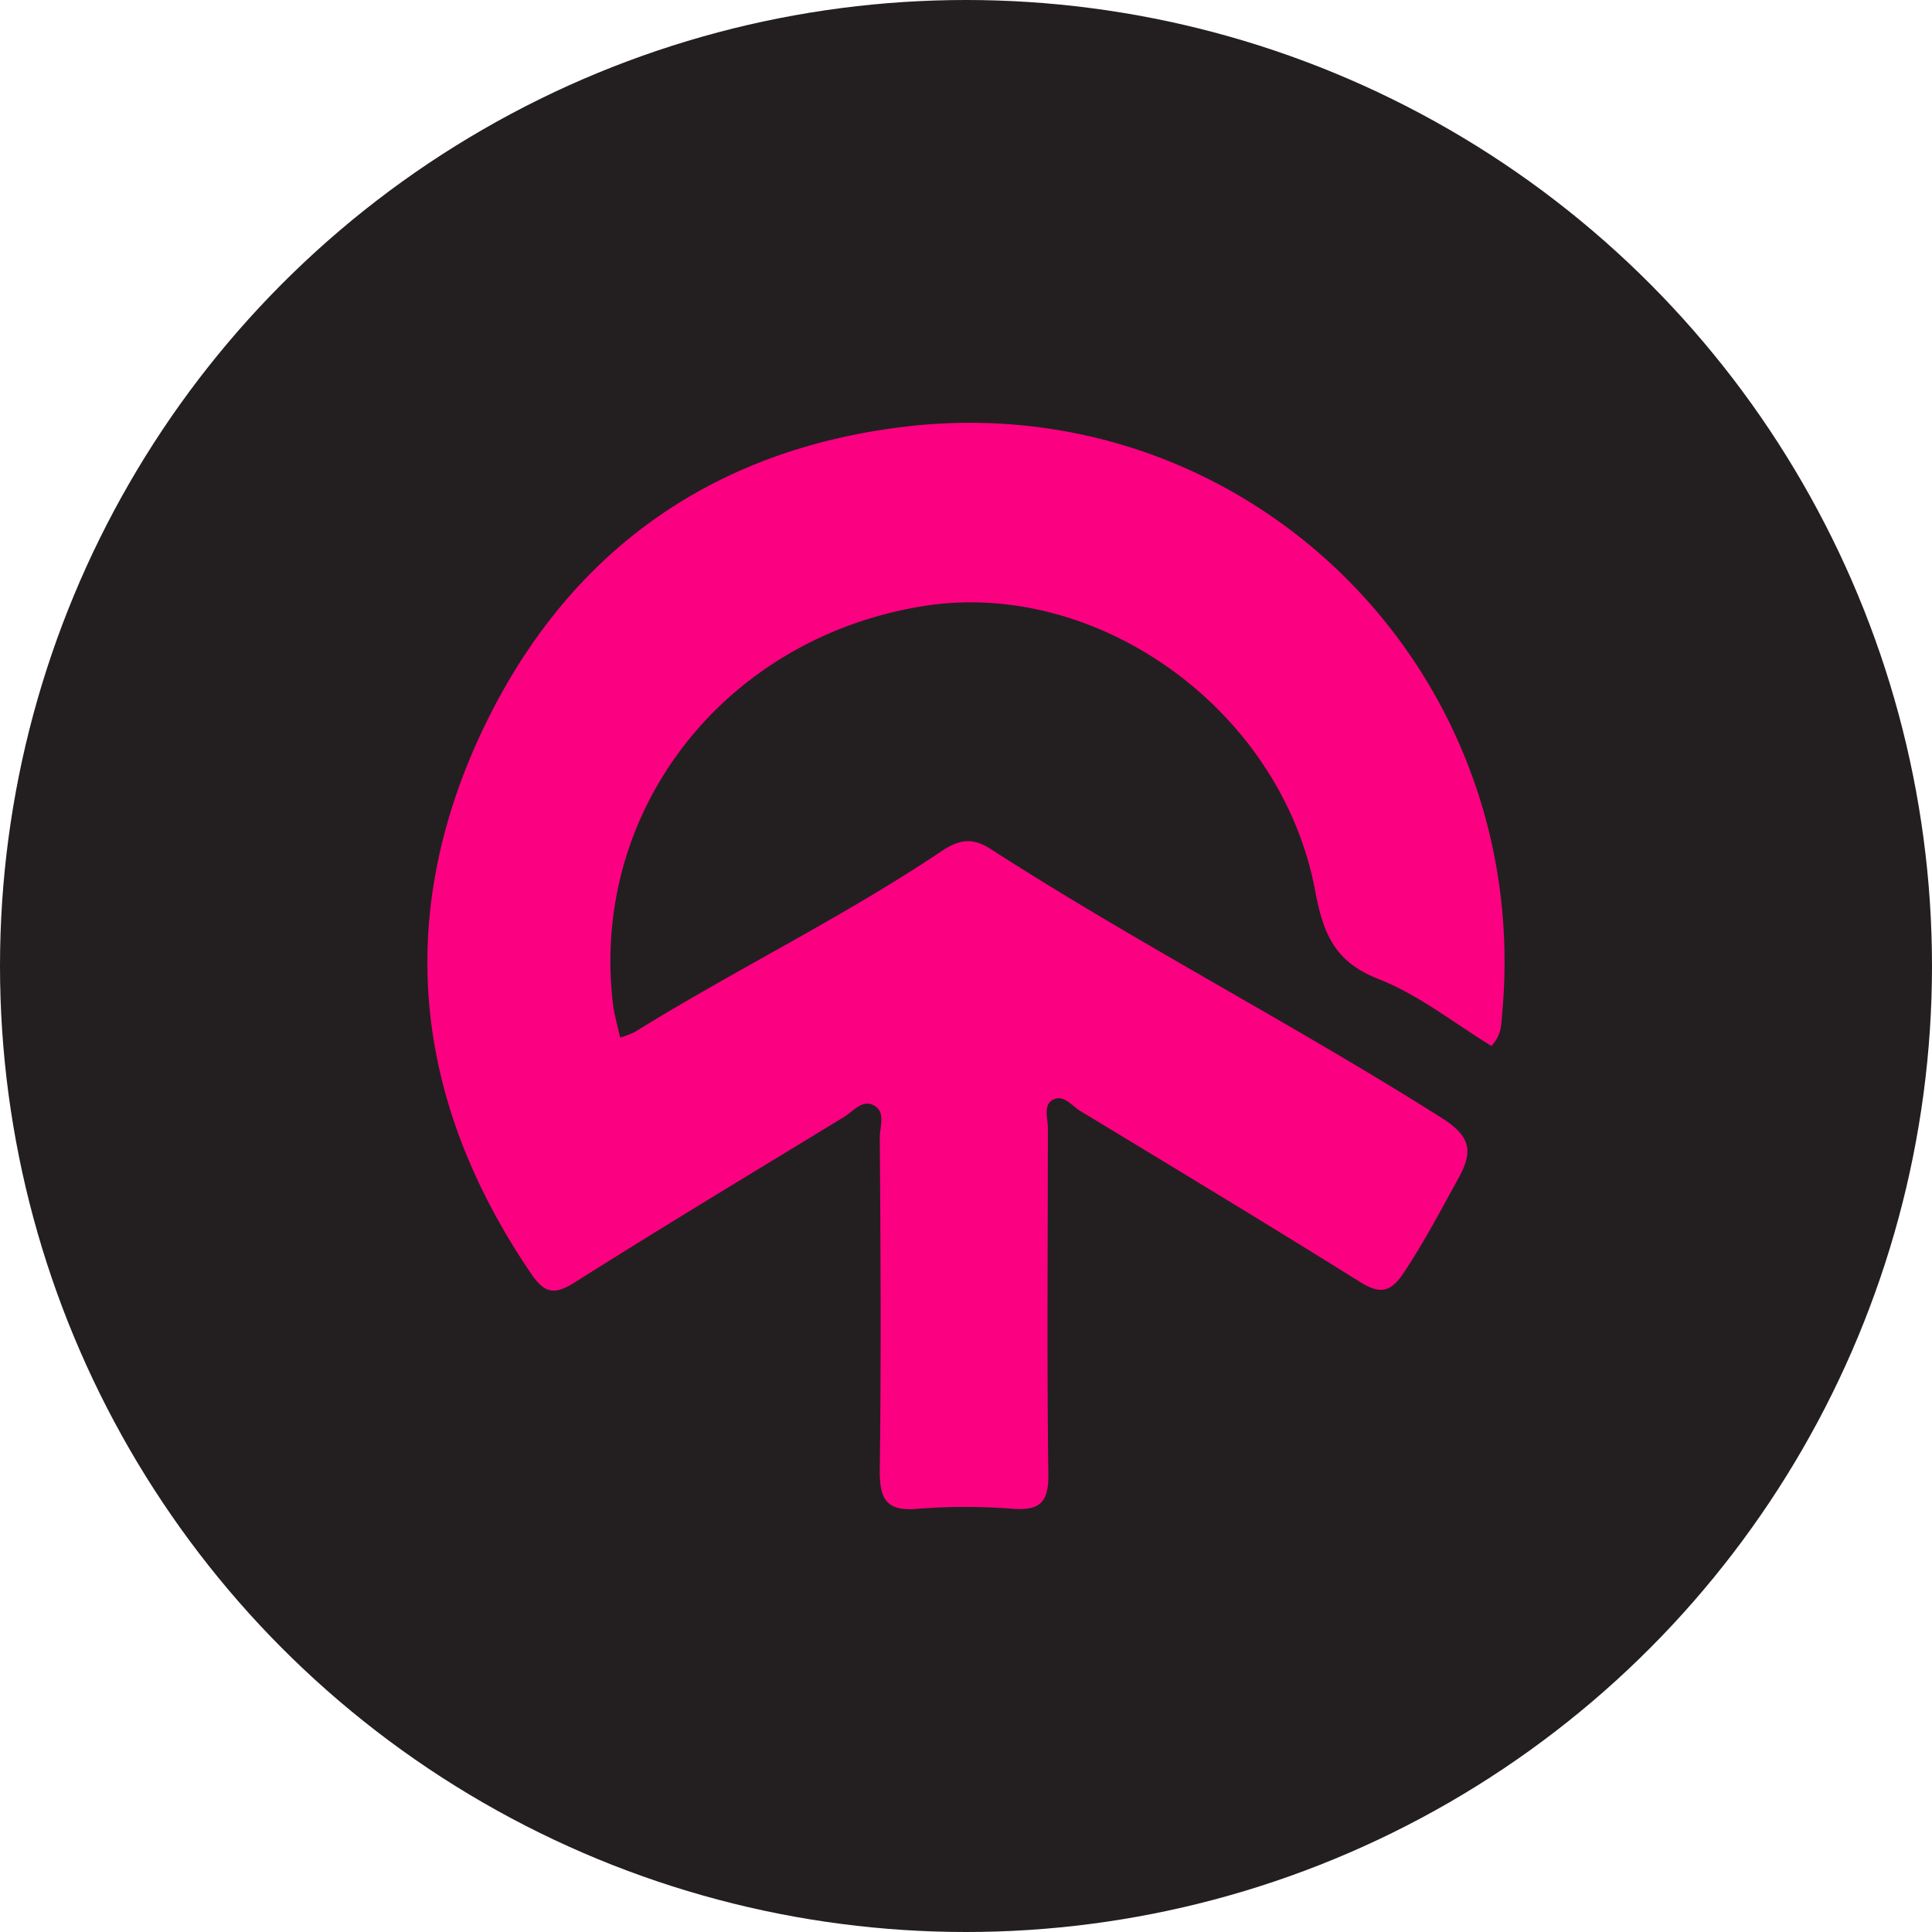
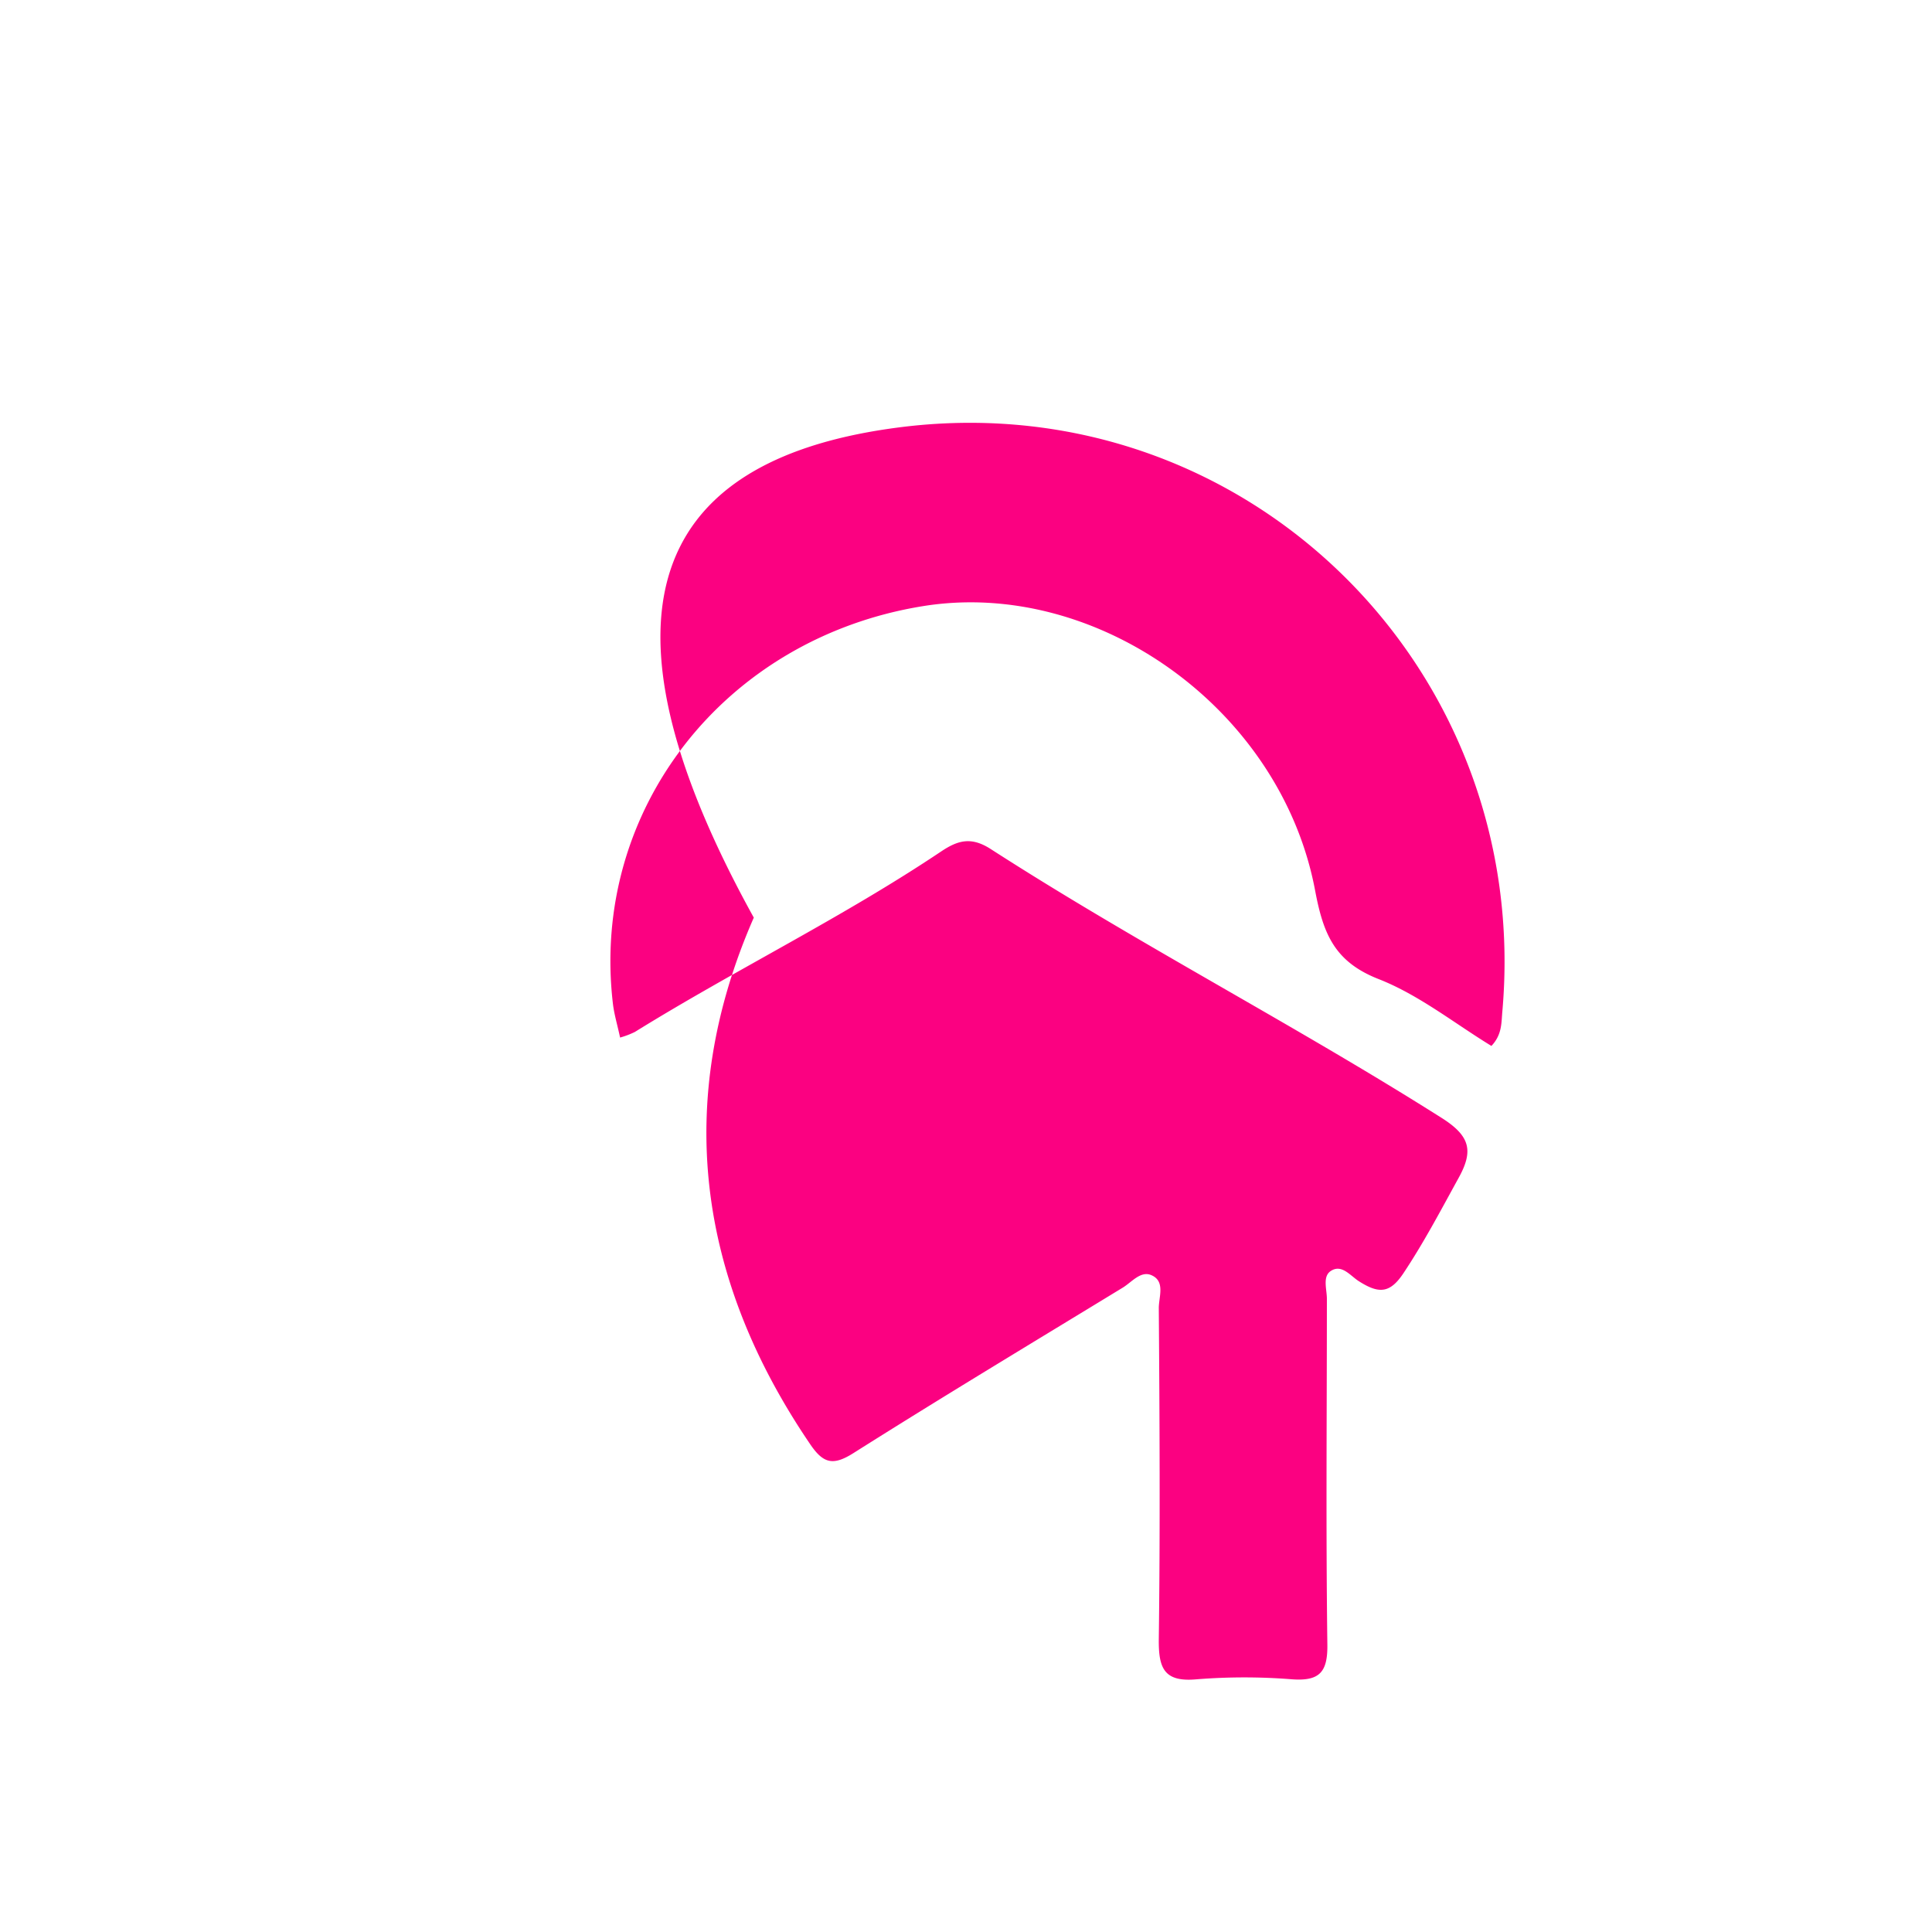
<svg xmlns="http://www.w3.org/2000/svg" id="Layer_1" data-name="Layer 1" viewBox="0 0 240 240">
  <defs>
    <style>.cls-1{fill:#231f20;}.cls-2{fill:#fb0181;}</style>
  </defs>
-   <circle class="cls-1" cx="120" cy="120" r="120" />
-   <path class="cls-2" d="M185.27,129.93c-4.59-2.8-9-6.34-14-8.3-5.48-2.15-6.88-5.59-7.9-11-4.24-22.56-27.13-38.84-48.74-35.33C90,79.29,73.3,100.64,76.14,124.7c.16,1.33.56,2.64.89,4.19a10.7,10.7,0,0,0,1.84-.7c12.52-7.76,25.81-14.22,38.06-22.43,2.08-1.39,3.73-1.84,6.14-.29,18.26,11.76,37.6,21.75,56,33.39,3.57,2.26,4,4.09,2.11,7.49-2.2,4-4.3,8-6.85,11.83-1.65,2.46-3,2.58-5.49,1C157.33,152,145.75,145,134.18,138c-1.08-.66-2.16-2.23-3.56-1.27-1,.7-.45,2.26-.45,3.43,0,14.32-.13,28.64.06,42.95.05,3.46-1,4.56-4.38,4.32a74.67,74.67,0,0,0-11.87,0c-4.06.37-4.73-1.4-4.69-5,.18-13.71.1-27.41,0-41.12,0-1.4.83-3.32-.91-4.08-1.34-.59-2.45.87-3.59,1.56-11.17,6.81-22.39,13.56-33.45,20.55-2.55,1.61-3.75,1.25-5.36-1.12-14-20.58-17-42.59-7-65.41C69.16,69.74,87.27,56,112.43,53c42.46-5,78,30.09,74.19,72.73C186.5,127.12,186.58,128.54,185.27,129.93Z" />
+   <path class="cls-2" d="M185.27,129.93c-4.59-2.8-9-6.34-14-8.3-5.48-2.15-6.88-5.59-7.9-11-4.24-22.56-27.13-38.84-48.74-35.33C90,79.29,73.3,100.64,76.14,124.7c.16,1.33.56,2.64.89,4.19a10.7,10.7,0,0,0,1.84-.7c12.52-7.76,25.81-14.22,38.06-22.43,2.08-1.39,3.73-1.84,6.14-.29,18.26,11.76,37.6,21.75,56,33.39,3.57,2.26,4,4.09,2.11,7.49-2.2,4-4.3,8-6.85,11.83-1.65,2.46-3,2.58-5.49,1c-1.08-.66-2.16-2.23-3.56-1.27-1,.7-.45,2.26-.45,3.43,0,14.32-.13,28.64.06,42.95.05,3.46-1,4.56-4.38,4.32a74.67,74.67,0,0,0-11.87,0c-4.06.37-4.73-1.4-4.69-5,.18-13.71.1-27.41,0-41.12,0-1.4.83-3.32-.91-4.08-1.34-.59-2.45.87-3.59,1.56-11.17,6.81-22.39,13.56-33.45,20.55-2.55,1.61-3.75,1.25-5.36-1.12-14-20.58-17-42.59-7-65.41C69.16,69.74,87.27,56,112.43,53c42.46-5,78,30.09,74.19,72.73C186.5,127.12,186.58,128.54,185.27,129.93Z" />
</svg>